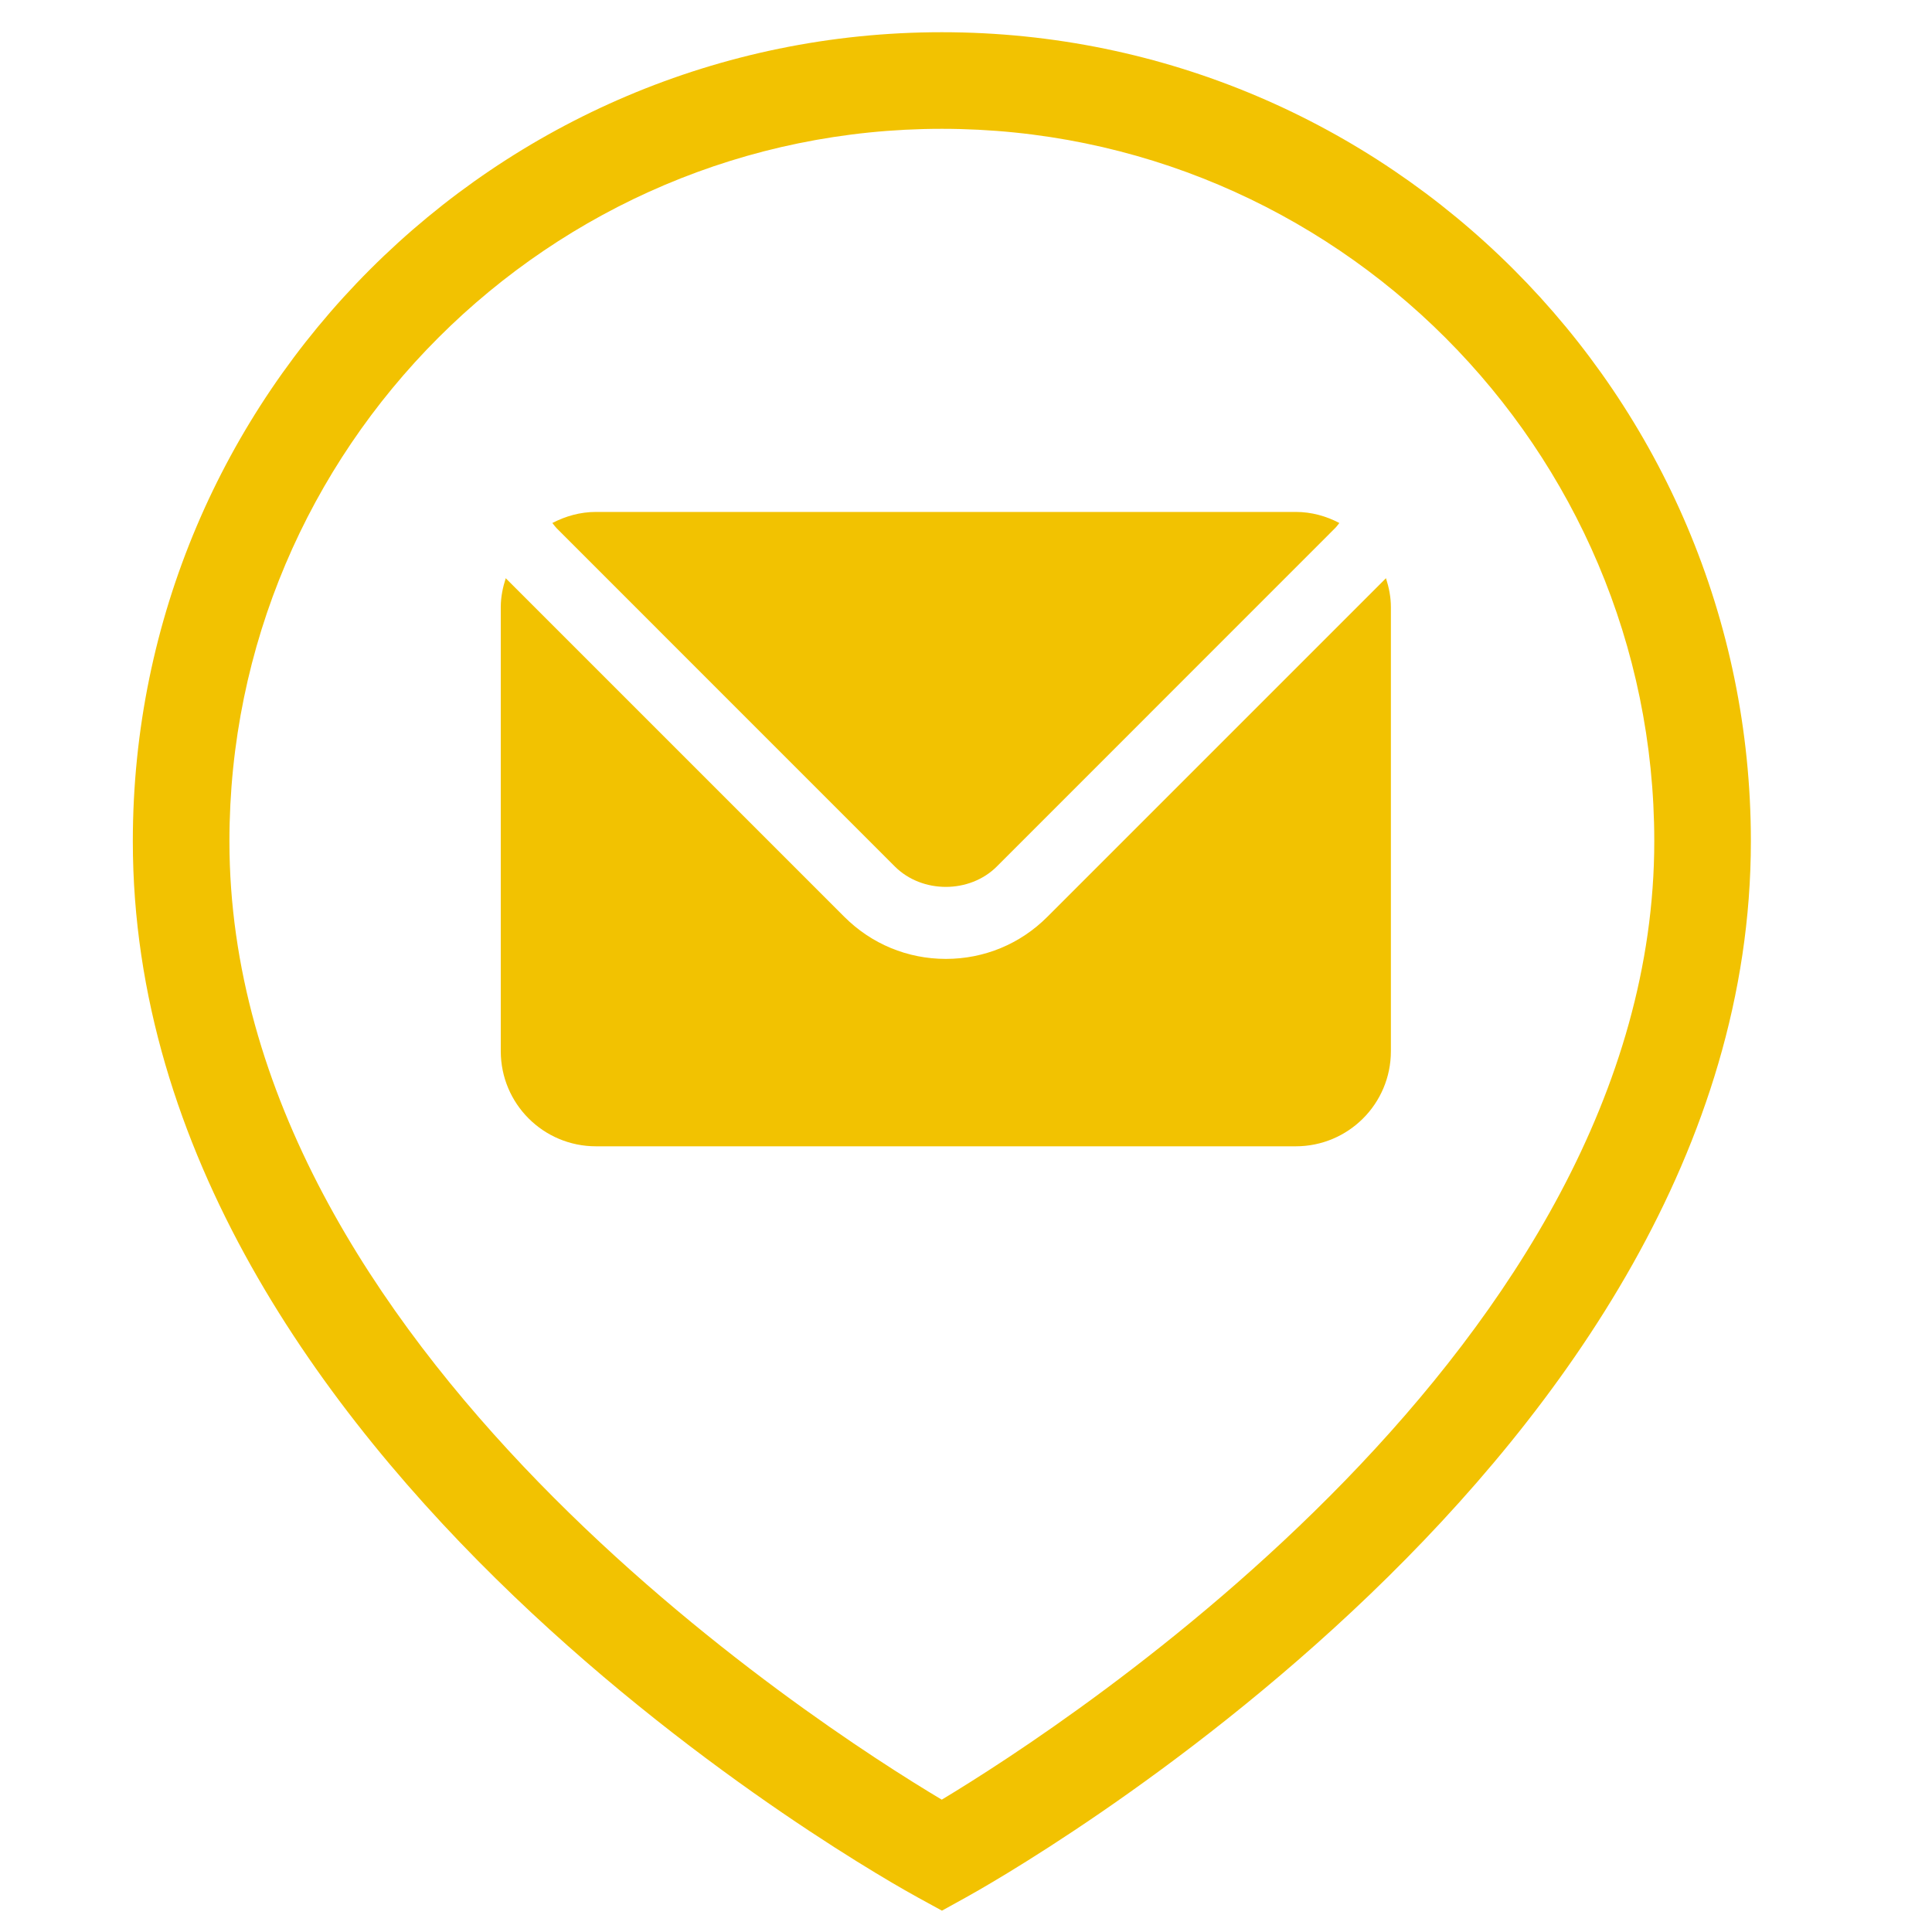
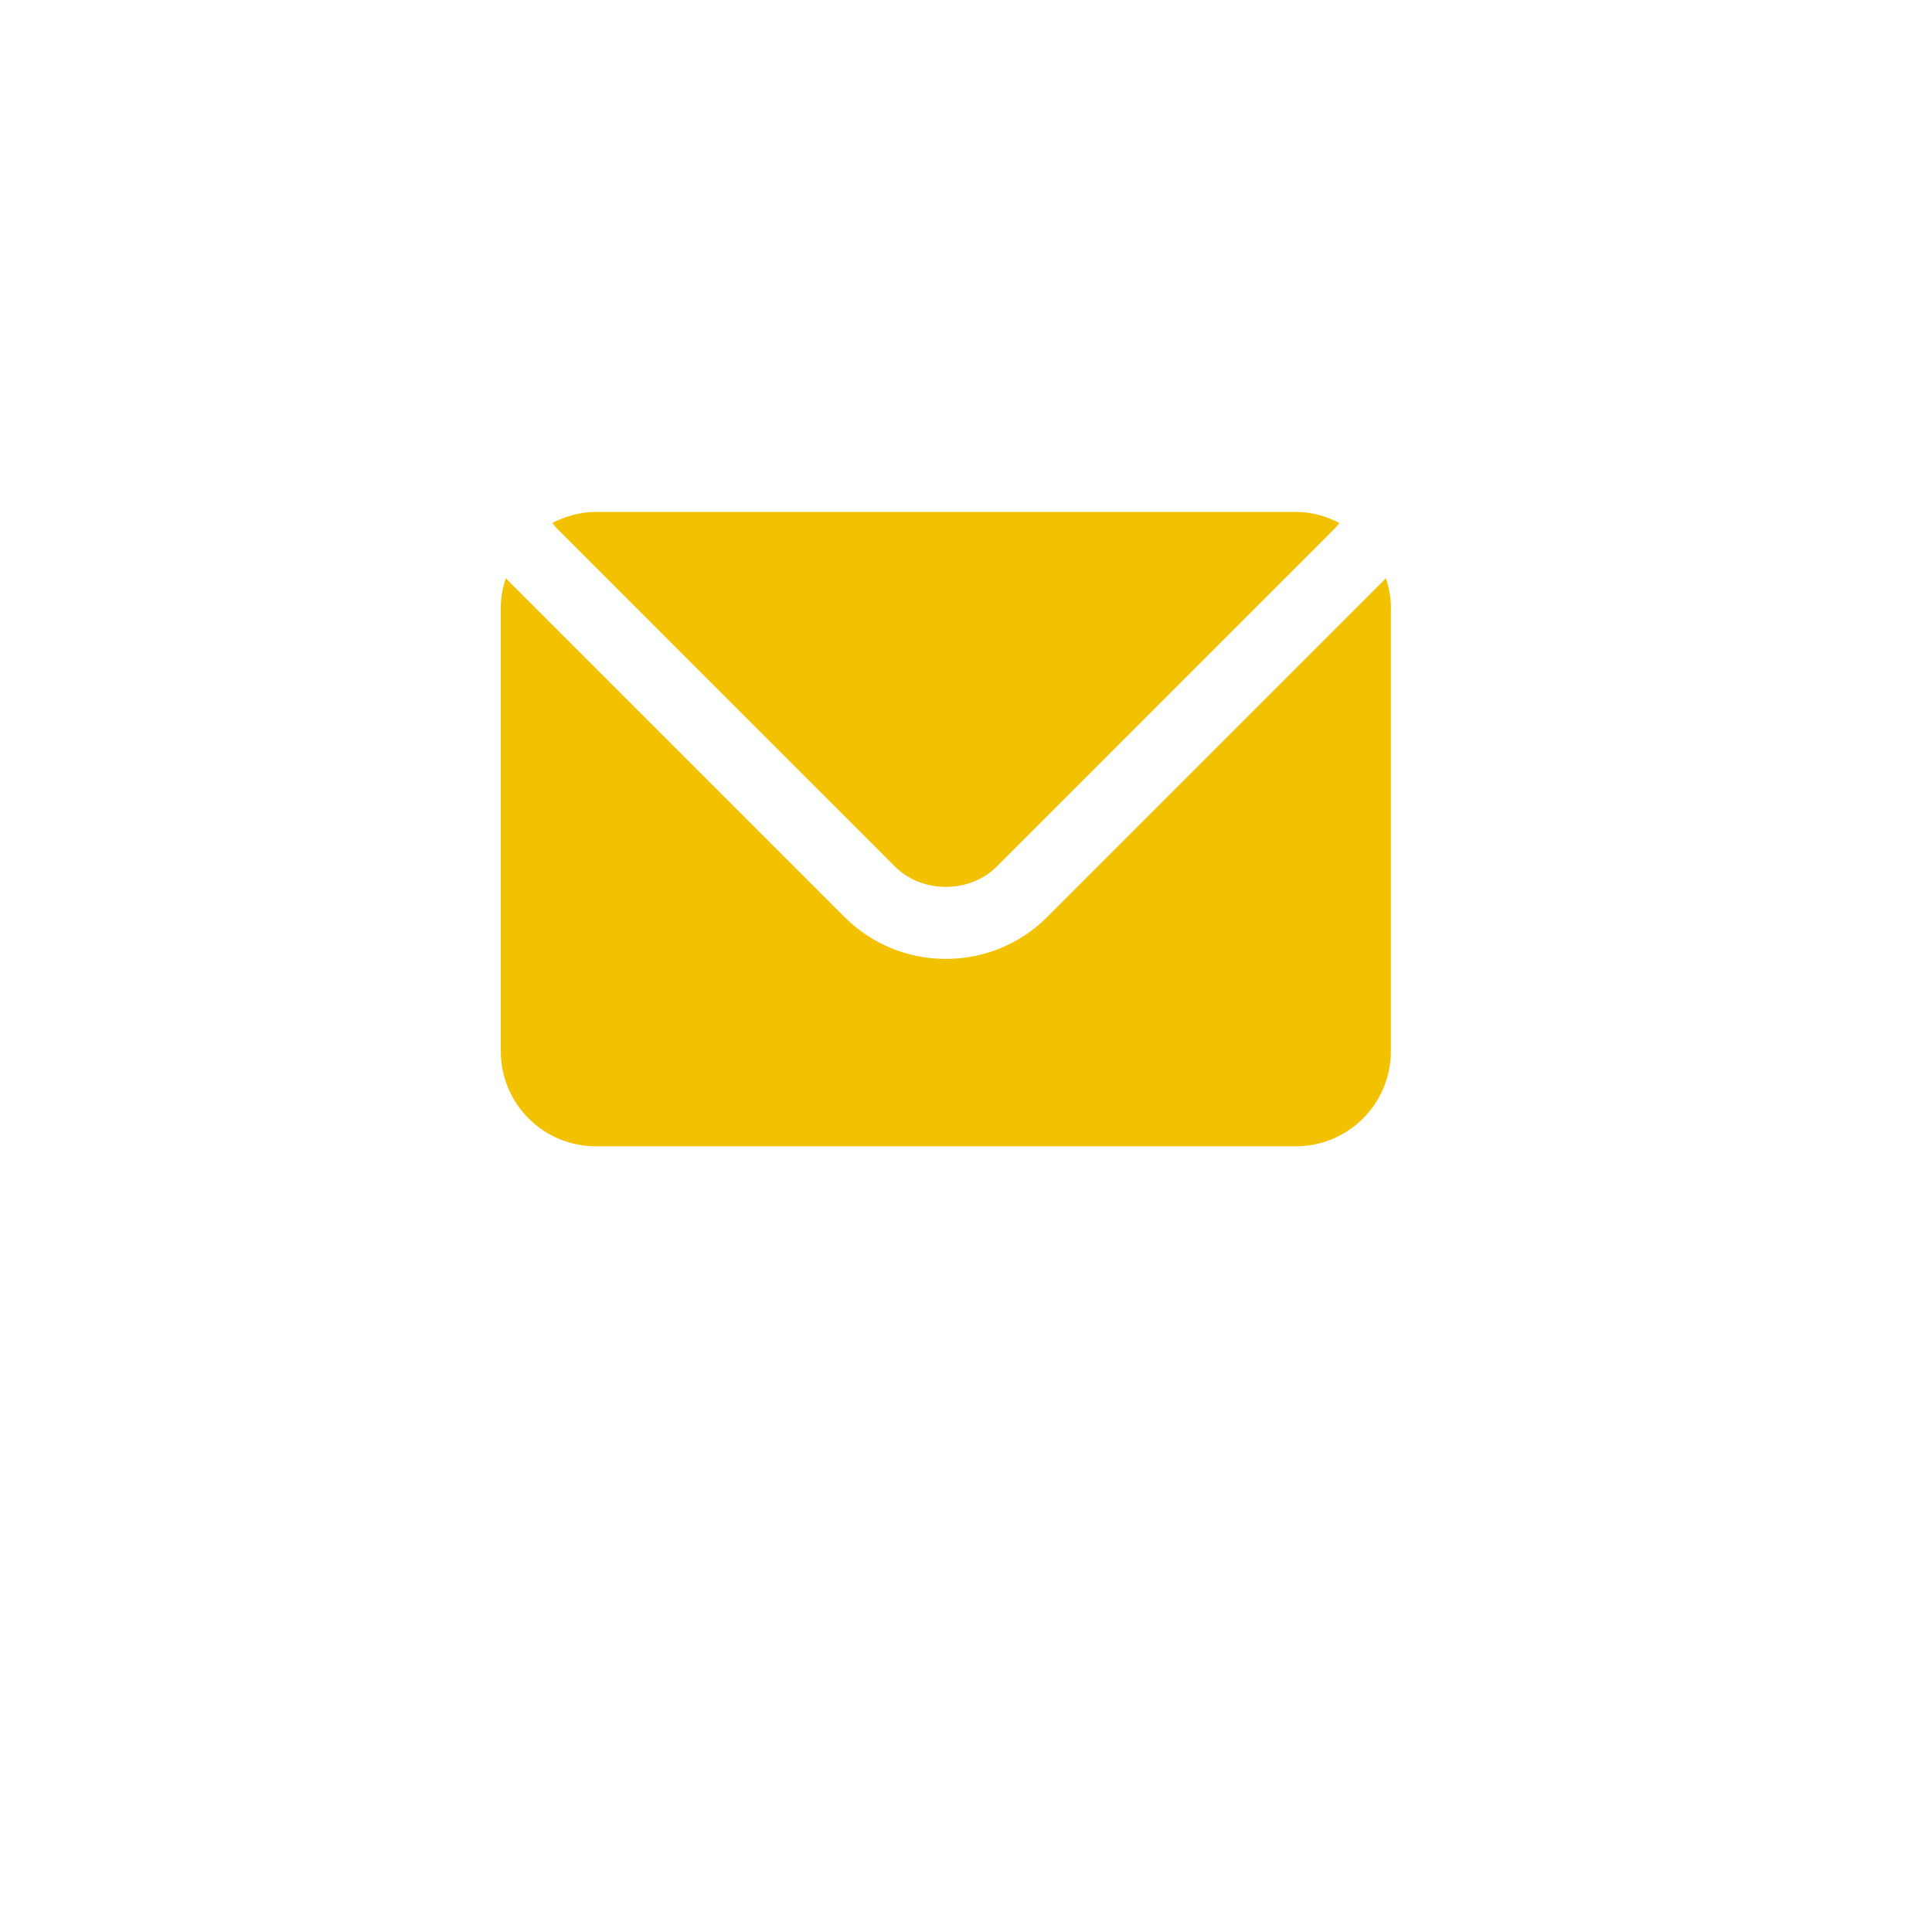
<svg xmlns="http://www.w3.org/2000/svg" version="1.1" id="poczta" x="0px" y="0px" width="40px" height="40px" viewBox="0 0 40 40" enable-background="new 0 0 40 40" xml:space="preserve">
  <path fill="#F2C201" d="M11.525,10.937c-0.033-0.034-0.059-0.072-0.089-0.109c0.272-0.141,0.576-0.229,0.903-0.229h14.488  c0.327,0,0.632,0.087,0.903,0.229c-0.03,0.037-0.056,0.075-0.091,0.109l-7,7.002c-0.564,0.564-1.548,0.564-2.112,0.001  L11.525,10.937z M28.685,11.981l-7.002,7.002c-0.56,0.561-1.306,0.87-2.1,0.87s-1.539-0.309-2.101-0.87l-7.002-7.002  c-0.003-0.004-0.006-0.007-0.009-0.01c-0.061,0.189-0.103,0.388-0.103,0.599v9.193c0,1.09,0.882,1.97,1.971,1.97h14.488  c1.088,0,1.97-0.88,1.97-1.97V12.57c0-0.211-0.041-0.409-0.102-0.599C28.691,11.975,28.688,11.978,28.685,11.981z" />
-   <path fill="#F2C201" d="M19.502,39.558l-0.481-0.263C18.357,38.933,2.75,30.279,2.75,17.417c0-9.236,7.514-16.75,16.75-16.75  c9.236,0,16.75,7.514,16.75,16.75c0,12.778-15.604,21.511-16.268,21.876L19.502,39.558z M19.5,2.667  c-8.133,0-14.75,6.617-14.75,14.75c0,10.48,12.156,18.297,14.748,19.843c2.59-1.558,14.752-9.434,14.752-19.843  C34.25,9.283,27.633,2.667,19.5,2.667z" />
</svg>